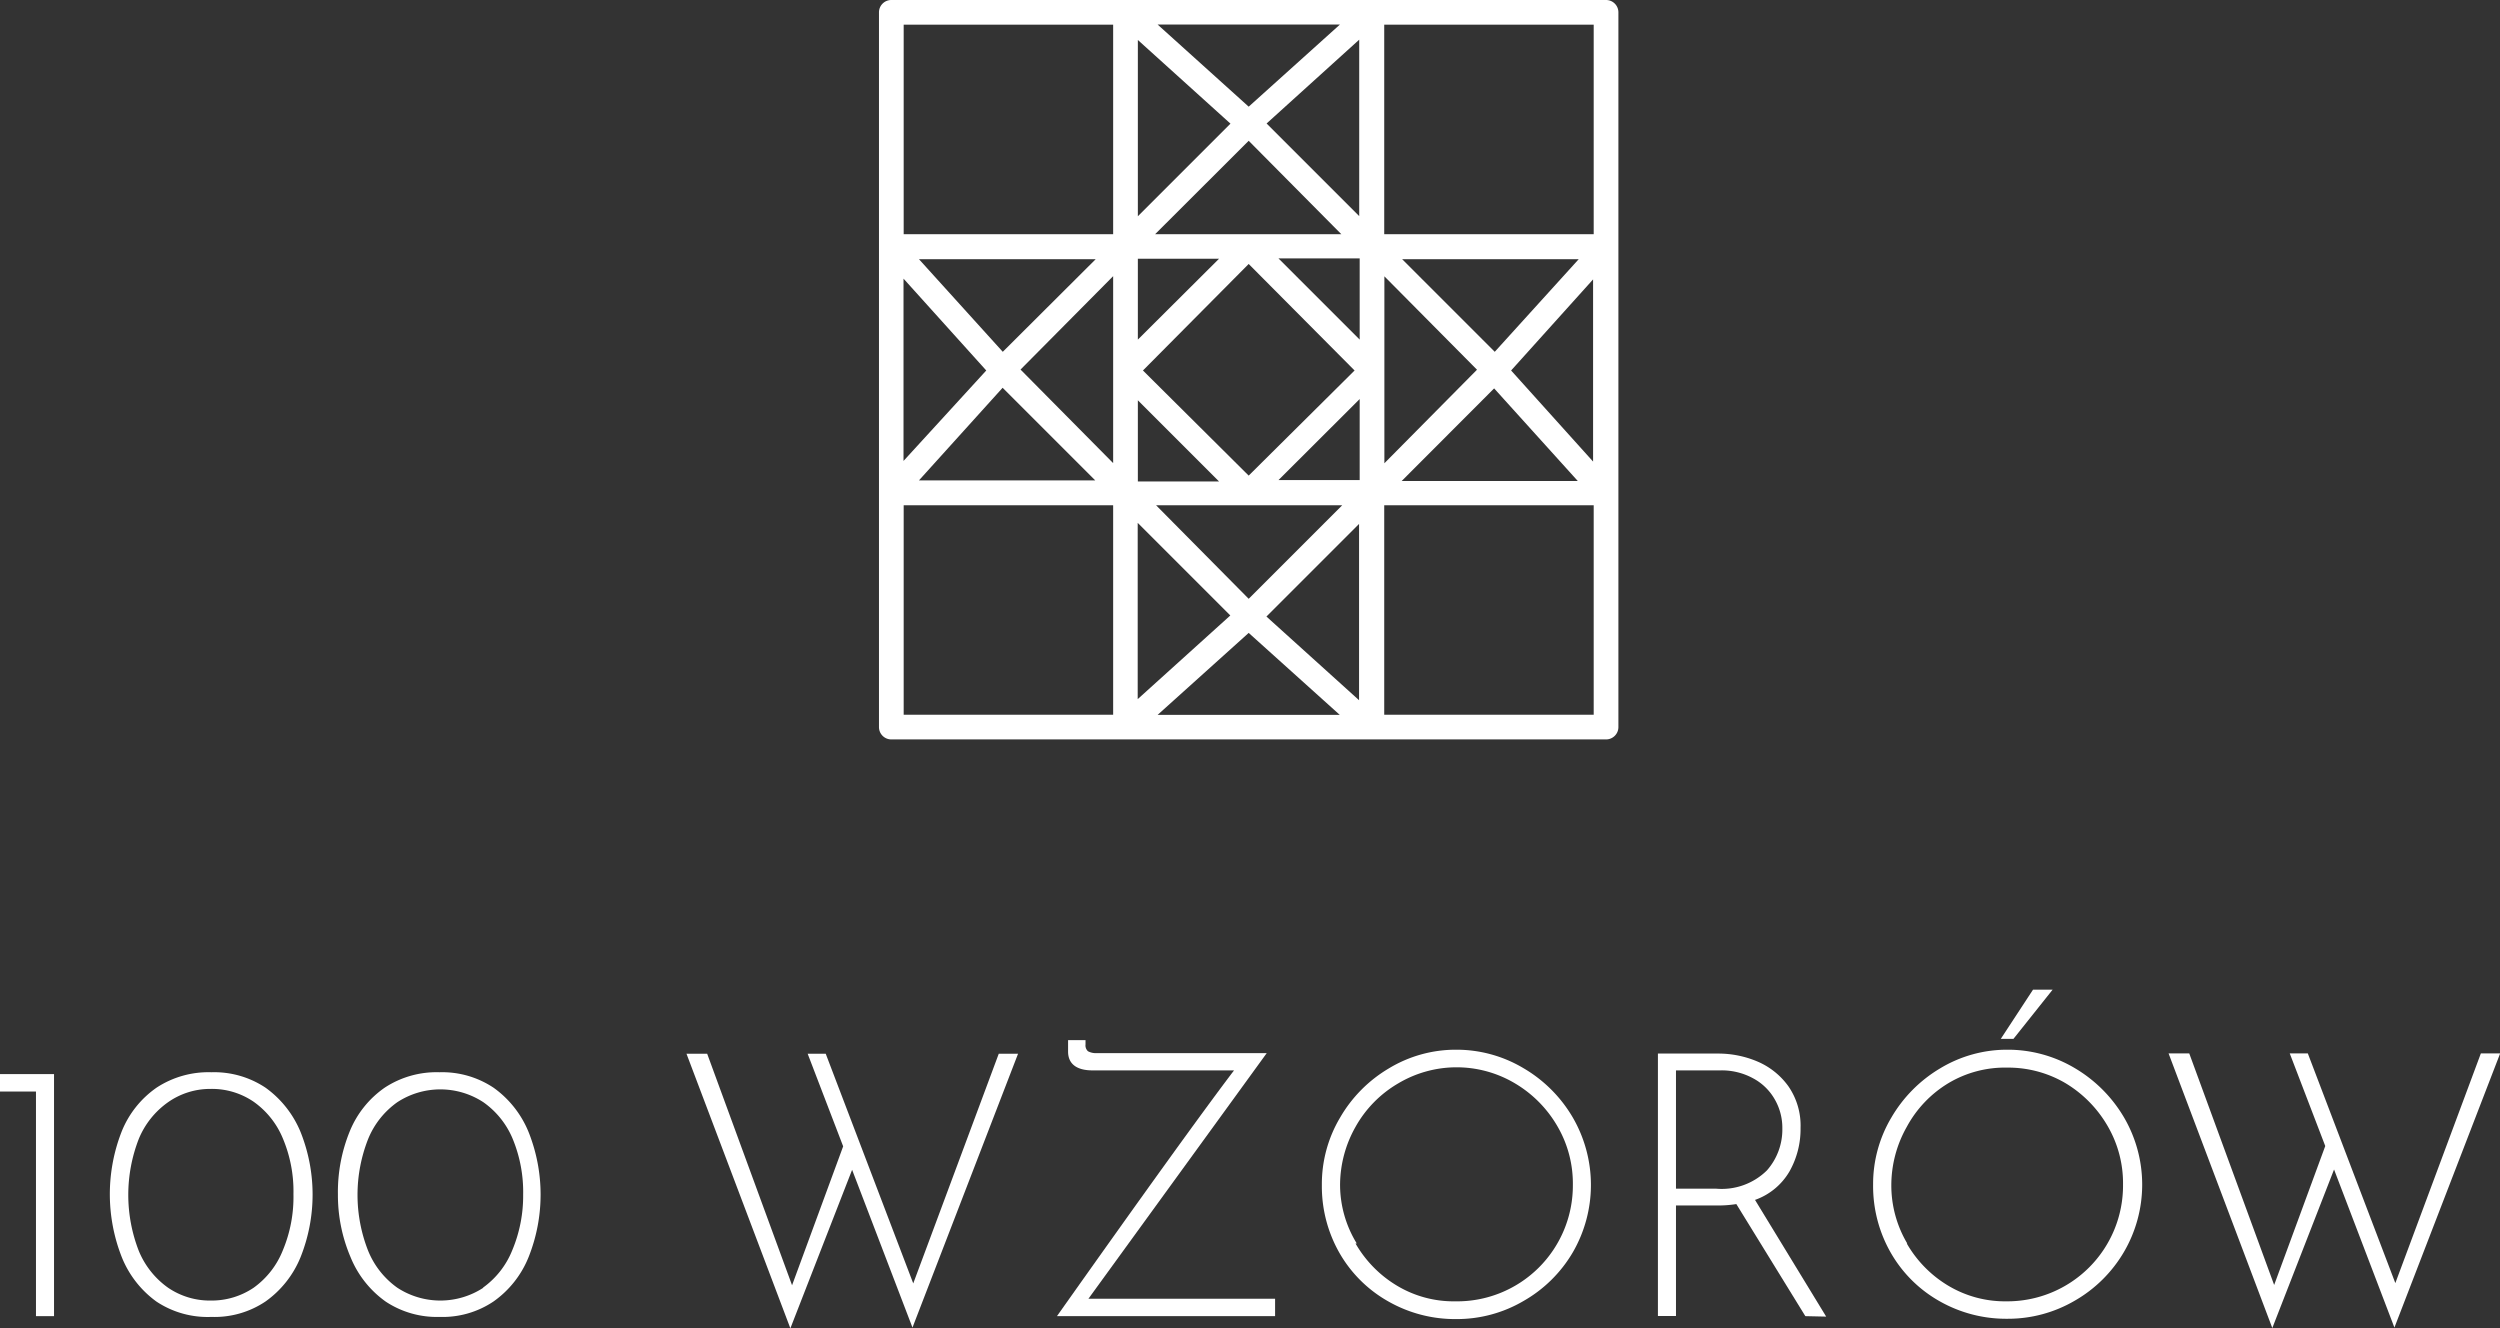
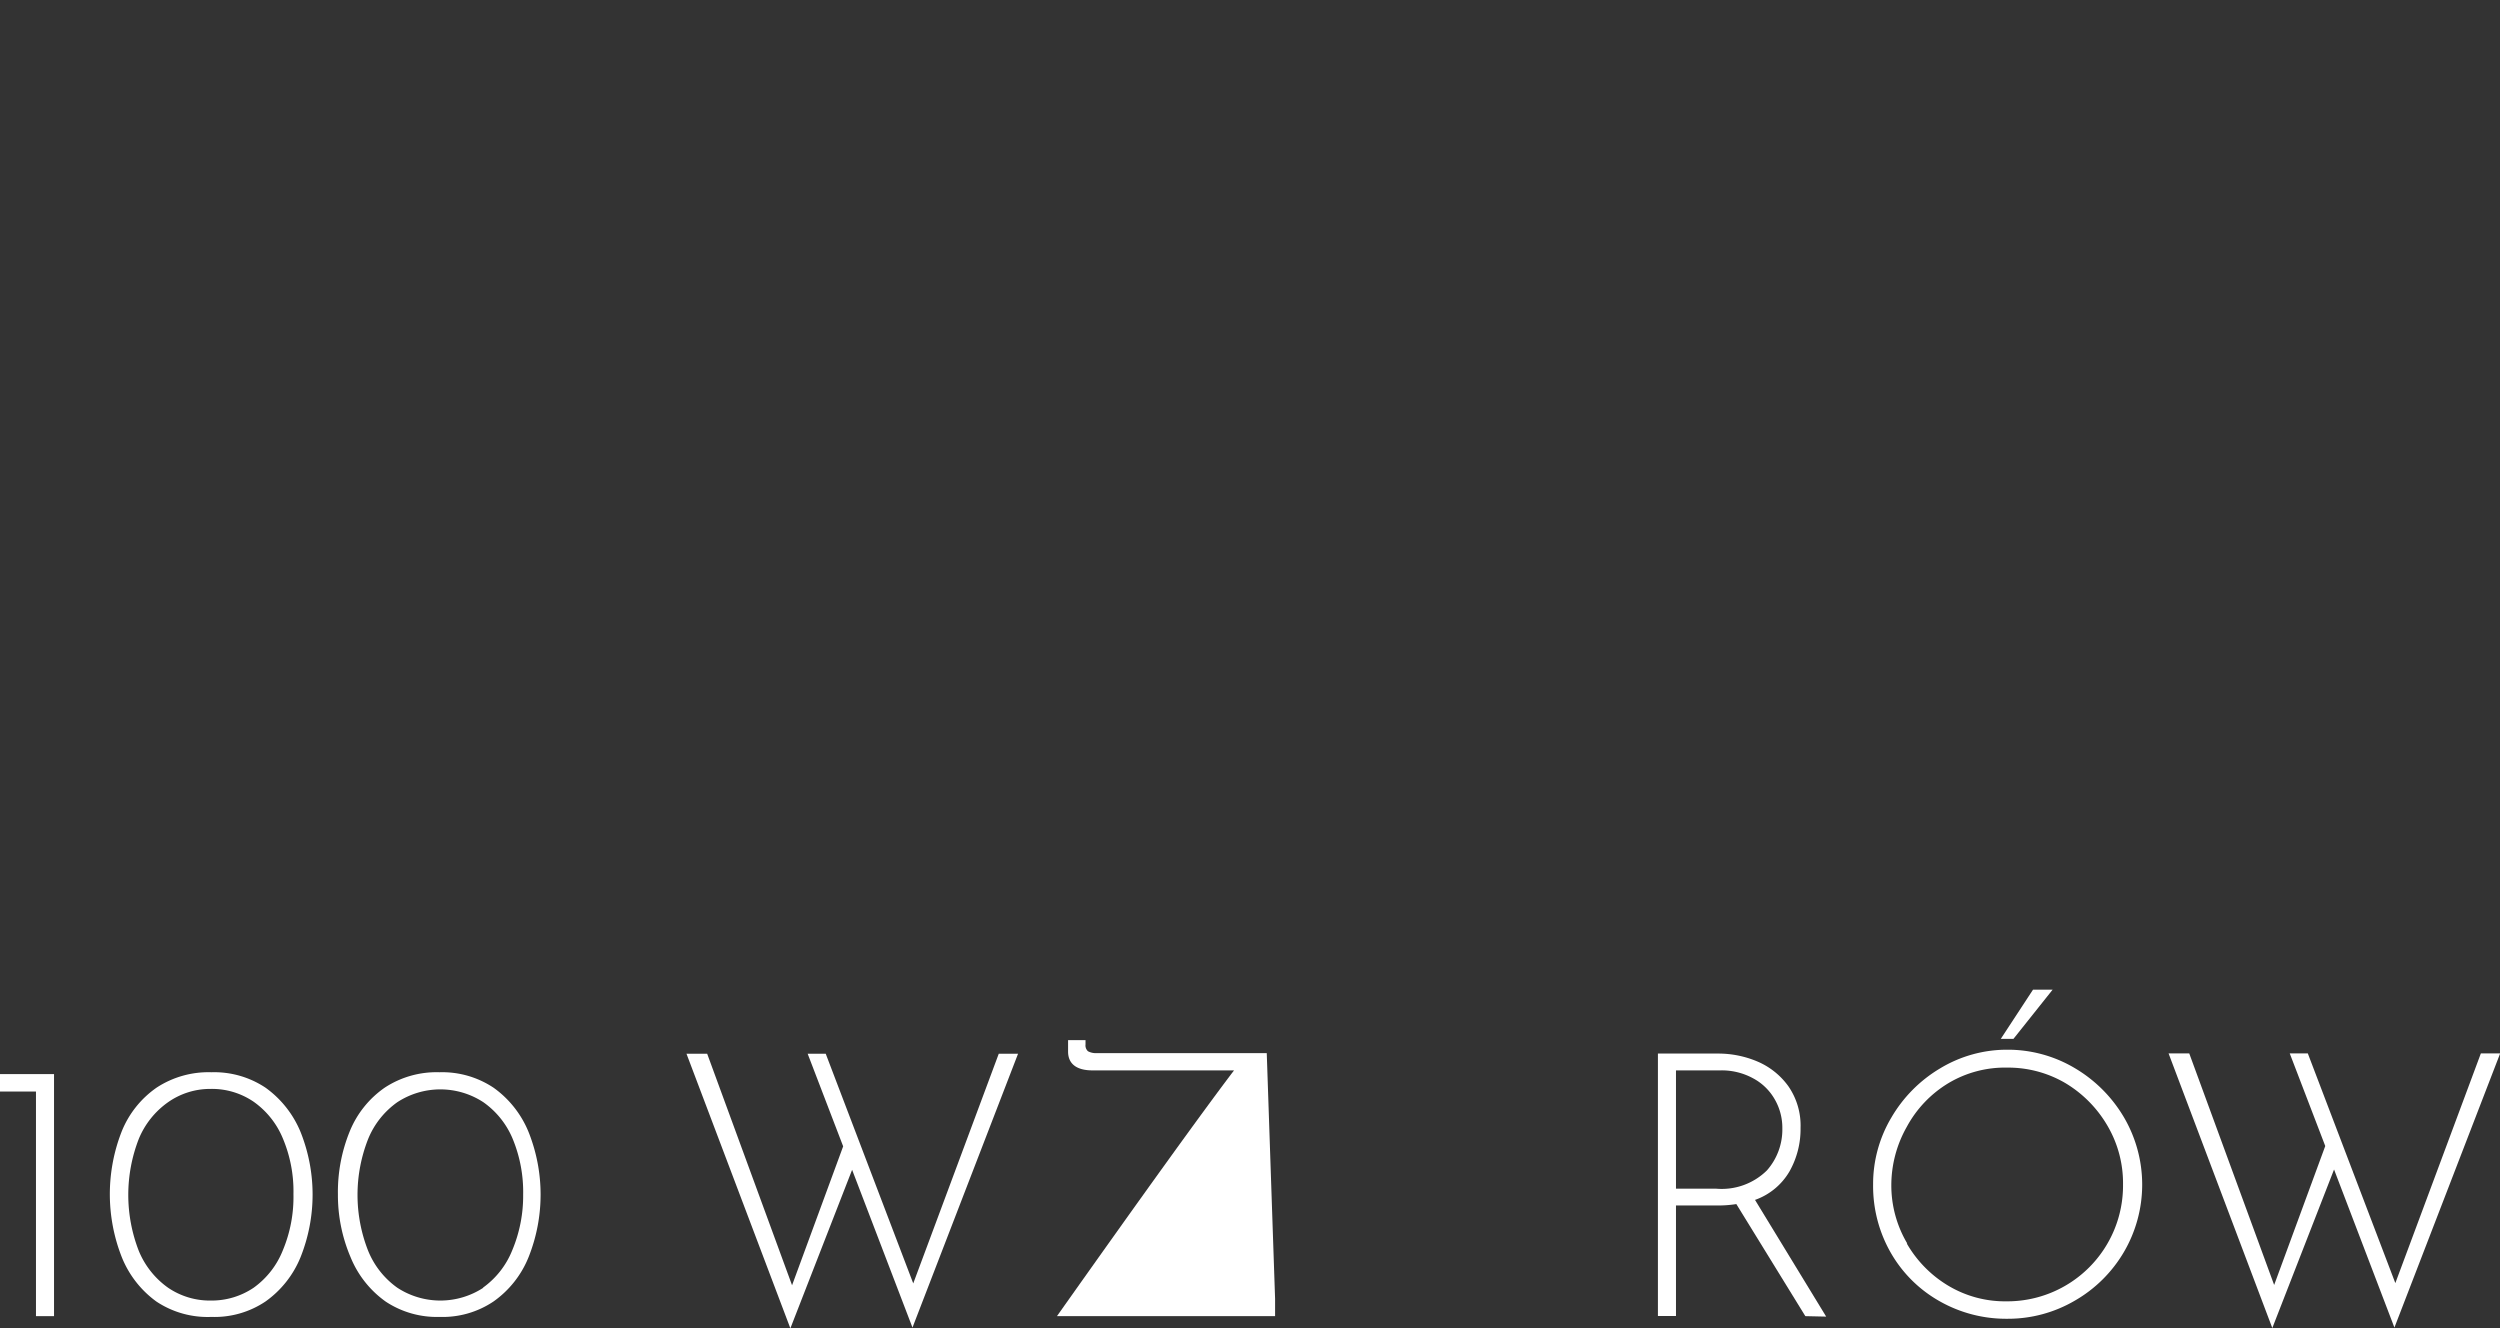
<svg xmlns="http://www.w3.org/2000/svg" id="Warstwa_1" data-name="Warstwa 1" viewBox="0 0 161.95 86.05">
  <rect x="0" y="0" width="161.95" height="86.05" fill="#333333" stroke="none" />
  <defs>
    <style>.cls-1{fill:#fff;}.cls-2{isolation:isolate;}</style>
  </defs>
  <title>100 wzorów</title>
-   <path class="cls-1" d="M60.65,1.6H74.22V15.17H60.65Zm44.7,13.57H91.78V1.6h13.57Zm0,31.13H91.78V32.73h13.57ZM60.65,32.73H74.22V46.3H60.65Zm6.42-9.94-5.43-6H73.09Zm8.75-20.2,6,5.42-6,6ZM83,6.91,77.1,1.59H88.91ZM84.16,8l6-5.43V14ZM98.94,22.79l-6-6h11.44ZM100,24l5.31-5.9v11.8Zm-1.1,1.16,5.42,6H92.91Zm-8.75,20.2-6-5.42,6-6ZM83,41l5.9,5.31H77.1Zm-7.19-7.13,6,6-6,5.42Zm-8.75-8.75,6,6H61.64Zm-6.42,4.74V18.05L66,24ZM74.22,24V30l-6-6.06,6-6.05Zm17.57,0V17.9l6,6.05-6,6.06ZM75.82,22V16.76h5.26Zm14.37,0-5.26-5.26h5.26Zm0,3.85v5.25H84.93ZM76.15,24,83,17.1,89.86,24,83,30.81Zm-.33,1.93,5.26,5.26H75.82ZM83,38.79,77,32.73H89.06ZM83,9.12l6,6.05H76.94ZM59.85,47.9h46.3a.8.8,0,0,0,.8-.8h0V.8a.8.8,0,0,0-.8-.8H59.85a.8.8,0,0,0-.8.8h0V47.1a.8.8,0,0,0,.8.8h0" transform="translate(-2.11 0)" />
  <g class="cls-2">
    <g class="cls-2">
      <path class="cls-1" d="M5.61,69.58V85.26H4.44V70.71H2.11V69.58Z" transform="translate(-2.11 0)" />
      <path class="cls-1" d="M12.25,84.32A6.56,6.56,0,0,1,10,81.44a11.13,11.13,0,0,1,0-8.16,6.33,6.33,0,0,1,2.25-2.82,6.13,6.13,0,0,1,3.55-1,6,6,0,0,1,3.51,1,6.64,6.64,0,0,1,2.27,2.87,10.93,10.93,0,0,1,0,8.11,6.53,6.53,0,0,1-2.27,2.87,5.92,5.92,0,0,1-3.51,1A6,6,0,0,1,12.25,84.32Zm6.29-.9A5.45,5.45,0,0,0,20.43,81a8.94,8.94,0,0,0,.69-3.65,8.81,8.81,0,0,0-.69-3.61,5.45,5.45,0,0,0-1.89-2.37,4.79,4.79,0,0,0-2.8-.83A4.74,4.74,0,0,0,13,71.4a5.44,5.44,0,0,0-1.9,2.38,10,10,0,0,0,0,7.25A5.47,5.47,0,0,0,13,83.42a4.81,4.81,0,0,0,2.77.83A4.86,4.86,0,0,0,18.54,83.42Z" transform="translate(-2.11 0)" />
      <path class="cls-1" d="M27.1,84.32a6.56,6.56,0,0,1-2.28-2.88A10.24,10.24,0,0,1,24,77.38a10.41,10.41,0,0,1,.77-4.1,6.35,6.35,0,0,1,2.26-2.82,6.11,6.11,0,0,1,3.55-1,6,6,0,0,1,3.5,1,6.57,6.57,0,0,1,2.27,2.87,10.93,10.93,0,0,1,0,8.11,6.46,6.46,0,0,1-2.27,2.87,5.91,5.91,0,0,1-3.5,1A6,6,0,0,1,27.1,84.32Zm6.29-.9A5.47,5.47,0,0,0,35.29,81,9.11,9.11,0,0,0,36,77.38a9,9,0,0,0-.68-3.61,5.46,5.46,0,0,0-1.9-2.37,5.09,5.09,0,0,0-5.57,0,5.42,5.42,0,0,0-1.89,2.38,9.87,9.87,0,0,0,0,7.25,5.45,5.45,0,0,0,1.89,2.39,5.09,5.09,0,0,0,5.57,0Z" transform="translate(-2.11 0)" />
      <path class="cls-1" d="M61.22,86,57.31,75.78l-4,10.27L46.58,68.26h1.34l5.5,15,3.31-9-2.3-6H55.6l5.67,14.88,5.54-14.88h1.25Z" transform="translate(-2.11 0)" />
-       <path class="cls-1" d="M84.71,84.13v1.13H70.58q8.49-12,11.47-15.92H72.88c-1,0-1.58-.4-1.58-1.22v-.74h1.13v.28a.51.51,0,0,0,.16.44,1.07,1.07,0,0,0,.58.12h11L72.62,84.13Z" transform="translate(-2.11 0)" />
-       <path class="cls-1" d="M88.92,72.4a8.86,8.86,0,0,1,3.16-3.19A8.37,8.37,0,0,1,96.43,68a8.46,8.46,0,0,1,4.36,1.19A8.9,8.9,0,0,1,104,72.4a8.71,8.71,0,0,1,0,8.72,8.66,8.66,0,0,1-3.2,3.16,8.53,8.53,0,0,1-4.36,1.17,8.73,8.73,0,0,1-4.37-1.13A8.38,8.38,0,0,1,88.9,81.2a8.7,8.7,0,0,1-1.16-4.44A8.42,8.42,0,0,1,88.92,72.4Zm1,8.15a7.6,7.6,0,0,0,2.71,2.75,7.12,7.12,0,0,0,3.74,1A7.5,7.5,0,0,0,104,76.76a7.36,7.36,0,0,0-1-3.8,7.71,7.71,0,0,0-2.75-2.78,7.39,7.39,0,0,0-7.56,0A7.48,7.48,0,0,0,89.92,73a7.67,7.67,0,0,0-1,3.79A7.27,7.27,0,0,0,90,80.55Z" transform="translate(-2.11 0)" />
+       <path class="cls-1" d="M84.71,84.13v1.13H70.58q8.49-12,11.47-15.92H72.88c-1,0-1.58-.4-1.58-1.22v-.74h1.13v.28a.51.51,0,0,0,.16.44,1.07,1.07,0,0,0,.58.12h11Z" transform="translate(-2.11 0)" />
      <path class="cls-1" d="M119.06,85.26,114.59,78a7.38,7.38,0,0,1-1.27.09h-2.64v7.16h-1.17v-17h3.88a6.5,6.5,0,0,1,2.58.52,4.77,4.77,0,0,1,2,1.61,4.48,4.48,0,0,1,.78,2.69,5.58,5.58,0,0,1-.72,2.82,4.2,4.2,0,0,1-2.23,1.84l4.61,7.56Zm-2.49-9.44a4,4,0,0,0,1-2.73,3.68,3.68,0,0,0-.49-1.87,3.51,3.51,0,0,0-1.41-1.37,4.23,4.23,0,0,0-2.11-.51h-2.88V77h2.57A4.17,4.17,0,0,0,116.57,75.82Z" transform="translate(-2.11 0)" />
      <path class="cls-1" d="M124.63,72.4a8.94,8.94,0,0,1,3.16-3.19A8.37,8.37,0,0,1,132.14,68a8.49,8.49,0,0,1,4.37,1.19,9,9,0,0,1,3.19,3.19,8.64,8.64,0,0,1,0,8.72,8.71,8.71,0,0,1-3.19,3.16,8.57,8.57,0,0,1-4.37,1.17,8.73,8.73,0,0,1-4.37-1.13,8.38,8.38,0,0,1-3.16-3.12,8.7,8.7,0,0,1-1.16-4.44A8.42,8.42,0,0,1,124.63,72.4Zm1,8.15a7.6,7.6,0,0,0,2.71,2.75,7.15,7.15,0,0,0,3.74,1,7.5,7.5,0,0,0,7.56-7.56,7.36,7.36,0,0,0-1-3.8,7.77,7.77,0,0,0-2.74-2.78,7.32,7.32,0,0,0-3.77-1,7.14,7.14,0,0,0-3.79,1A7.43,7.43,0,0,0,125.63,73a7.67,7.67,0,0,0-1,3.79A7.37,7.37,0,0,0,125.66,80.55Zm6.91-13.25h-.82l2.09-3.19h1.27Z" transform="translate(-2.11 0)" />
      <path class="cls-1" d="M157.22,86l-3.91-10.24-4,10.27-6.72-17.79h1.34l5.5,15,3.31-9-2.3-6h1.17l5.67,14.88,5.54-14.88h1.25Z" transform="translate(-2.11 0)" />
    </g>
  </g>
</svg>